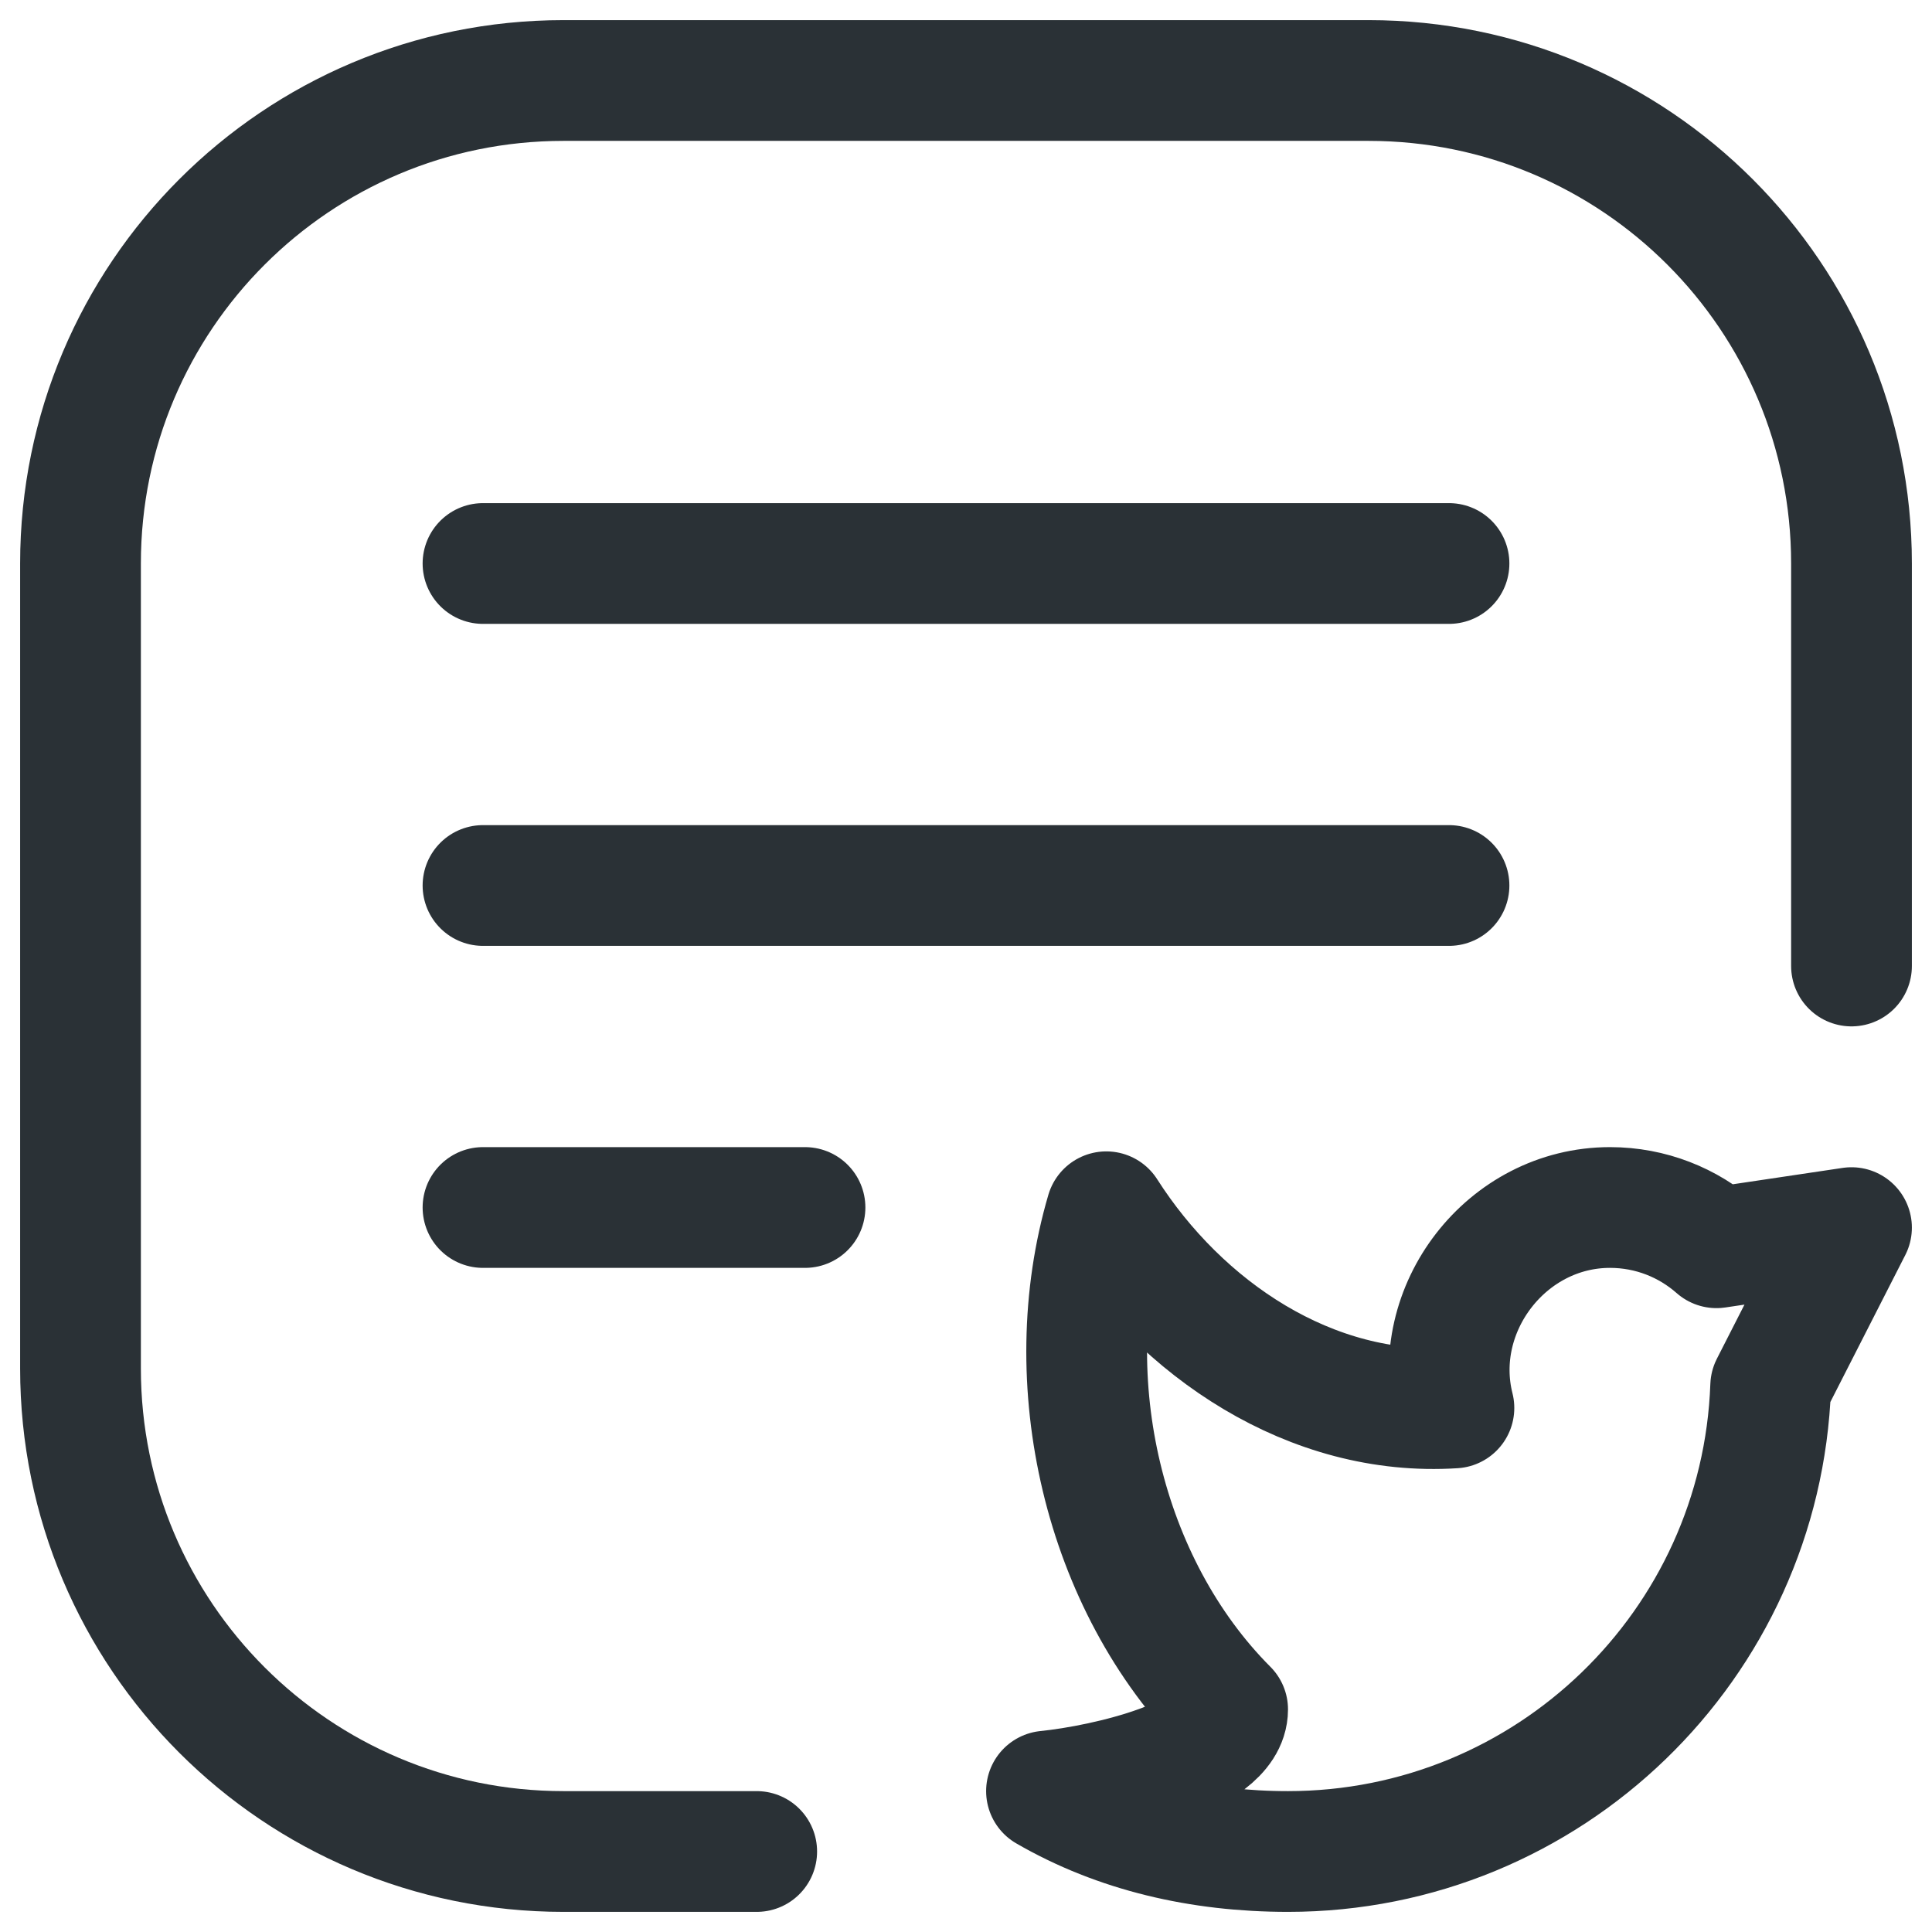
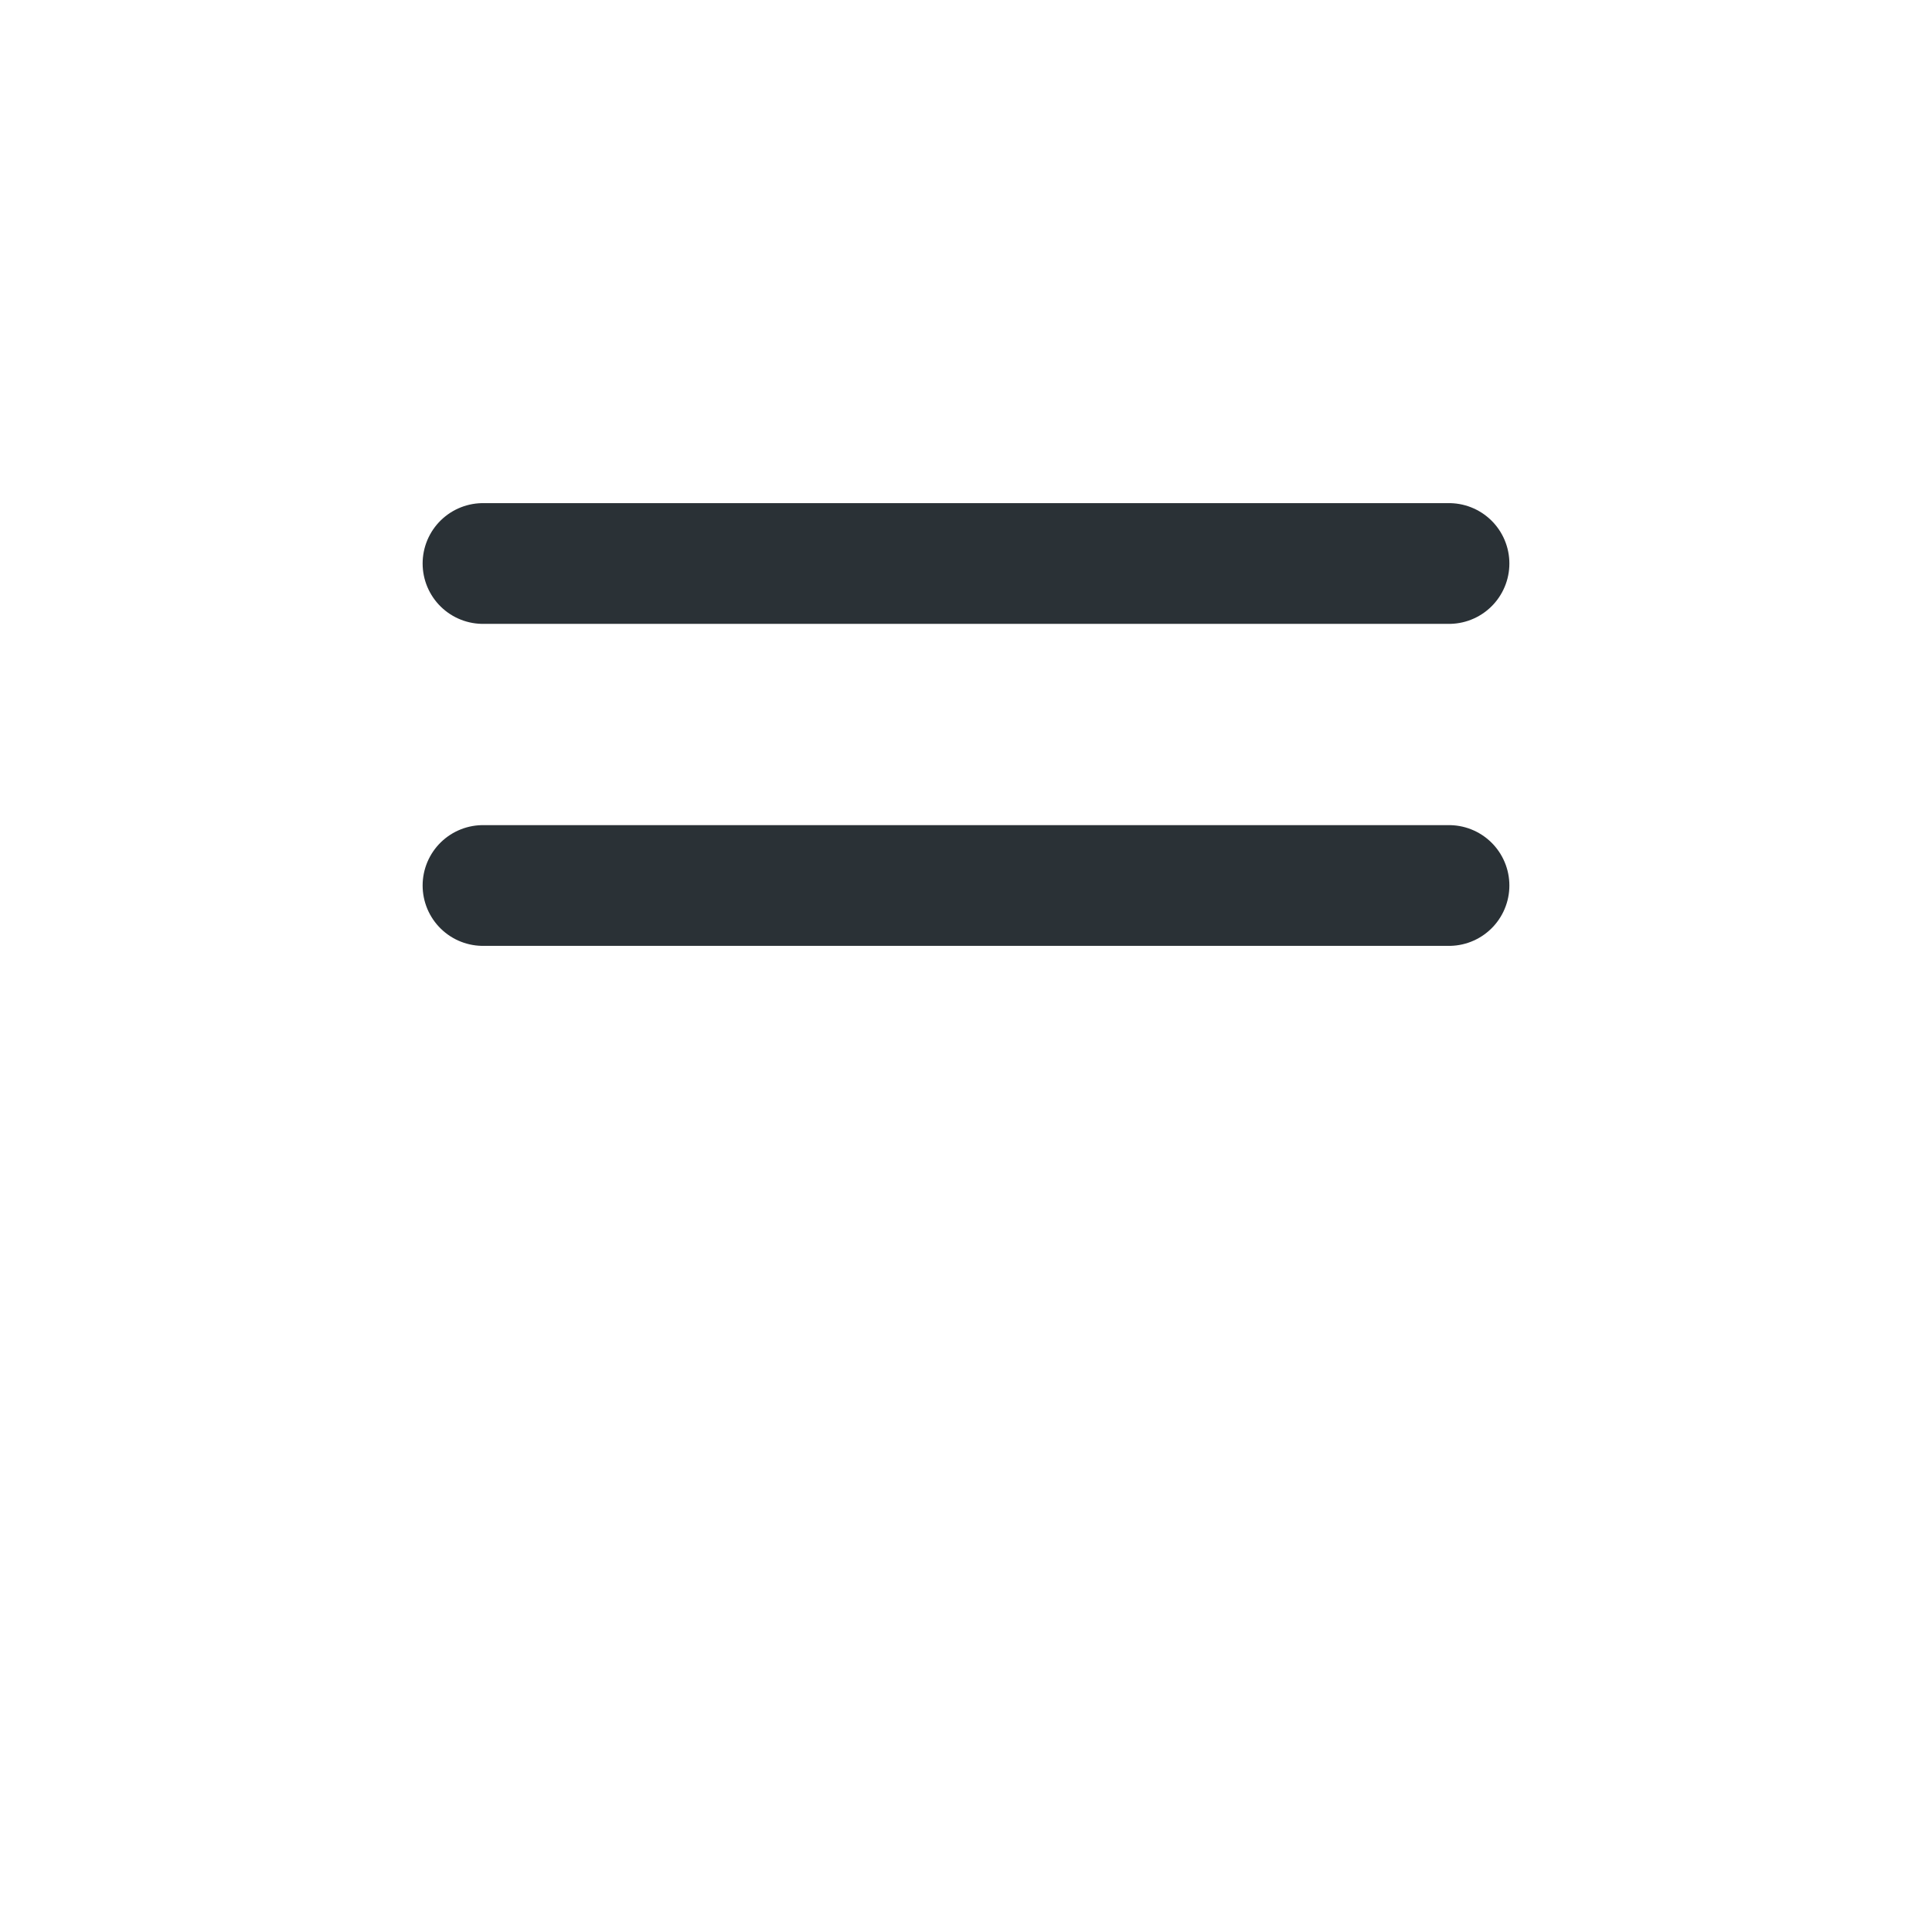
<svg xmlns="http://www.w3.org/2000/svg" width="24" height="24" viewBox="0 0 24 24" fill="none">
-   <path d="M9.4 23H7C3.686 23 1 20.314 1 17V7C1 3.686 3.686 1 7 1H17C20.314 1 23 3.686 23 7V12" stroke="#2A3136" stroke-width="1.5" stroke-linecap="round" />
-   <path d="M13 22.25C13.883 22.761 14.907 23 16 23C19.24 23 21.881 20.431 21.996 17.219L23 15.25L21.323 15.5C20.97 15.189 20.507 15 20 15C18.714 15 17.75 16.259 18.061 17.49C16.284 17.605 14.674 16.511 13.743 15.053C13.126 17.151 13.698 19.678 15.25 21.235C15.25 21.823 13.75 22.174 13 22.25Z" stroke="#2A3136" stroke-width="1.5" stroke-linejoin="round" />
  <path d="M6 7L18 7" stroke="#2A3136" stroke-width="1.5" stroke-linecap="round" />
  <path d="M6 11L18 11" stroke="#2A3136" stroke-width="1.5" stroke-linecap="round" />
-   <path d="M6 15L10 15" stroke="#2A3136" stroke-width="1.5" stroke-linecap="round" />
</svg>